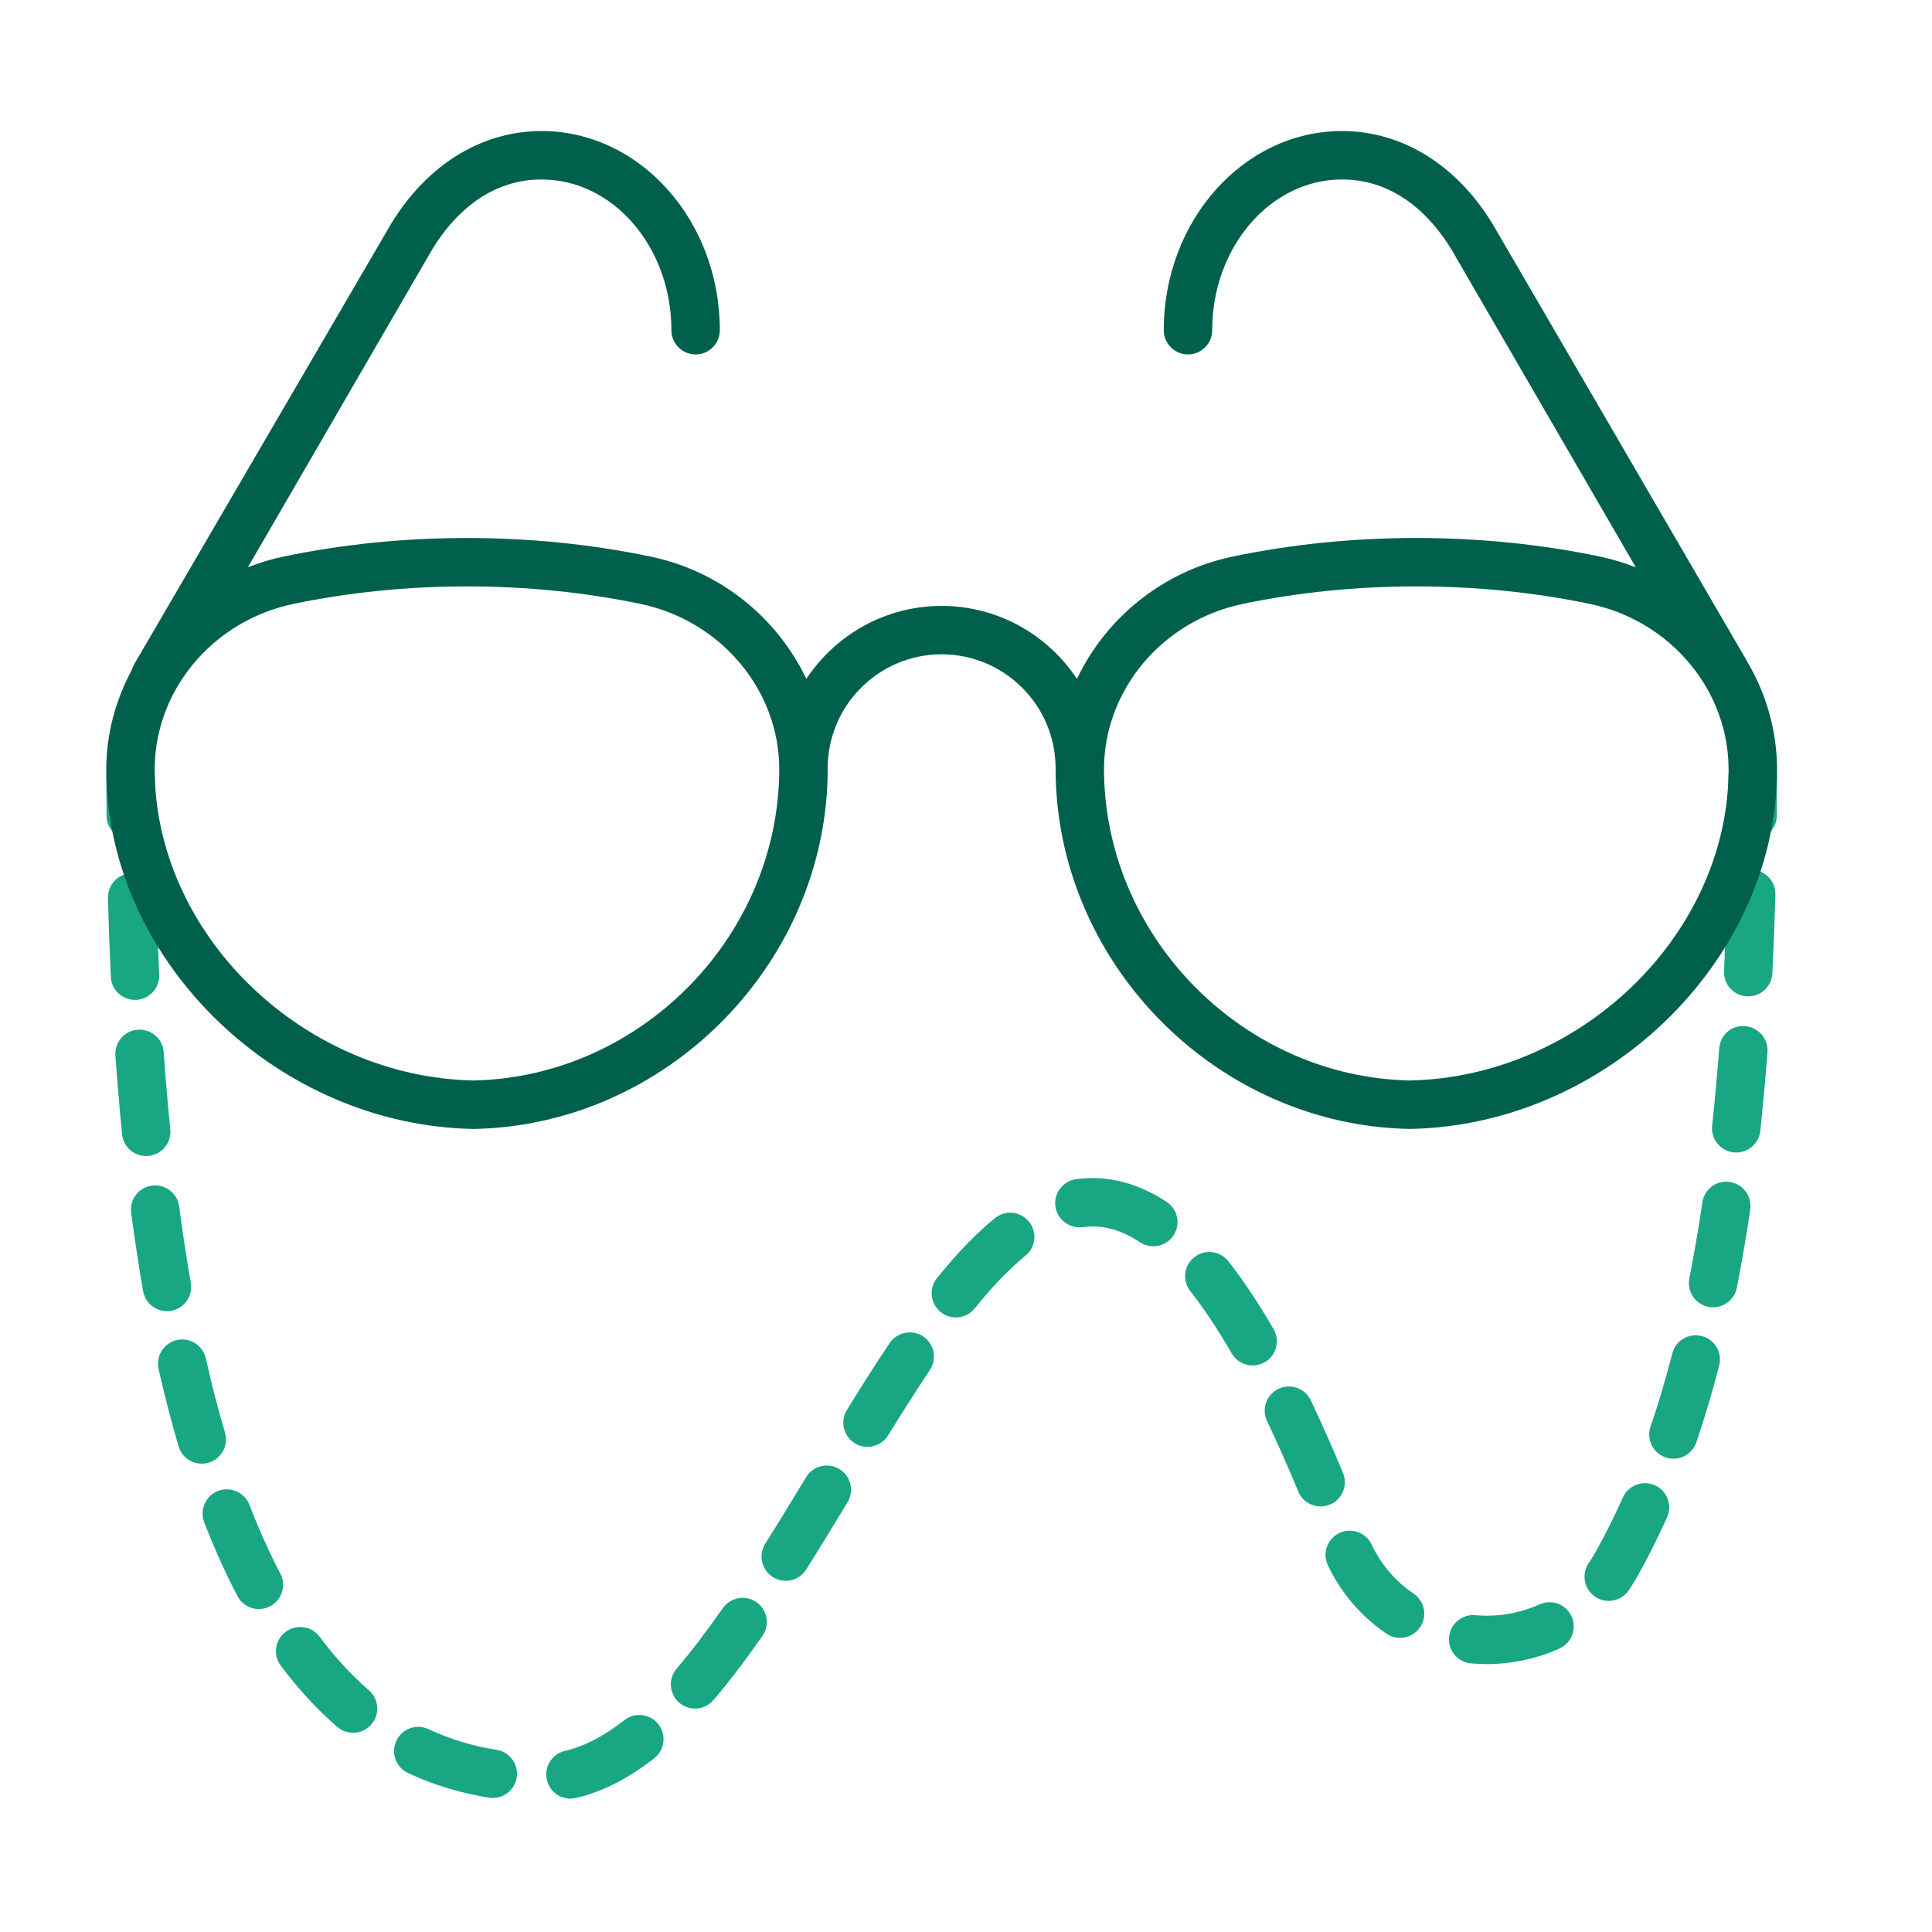
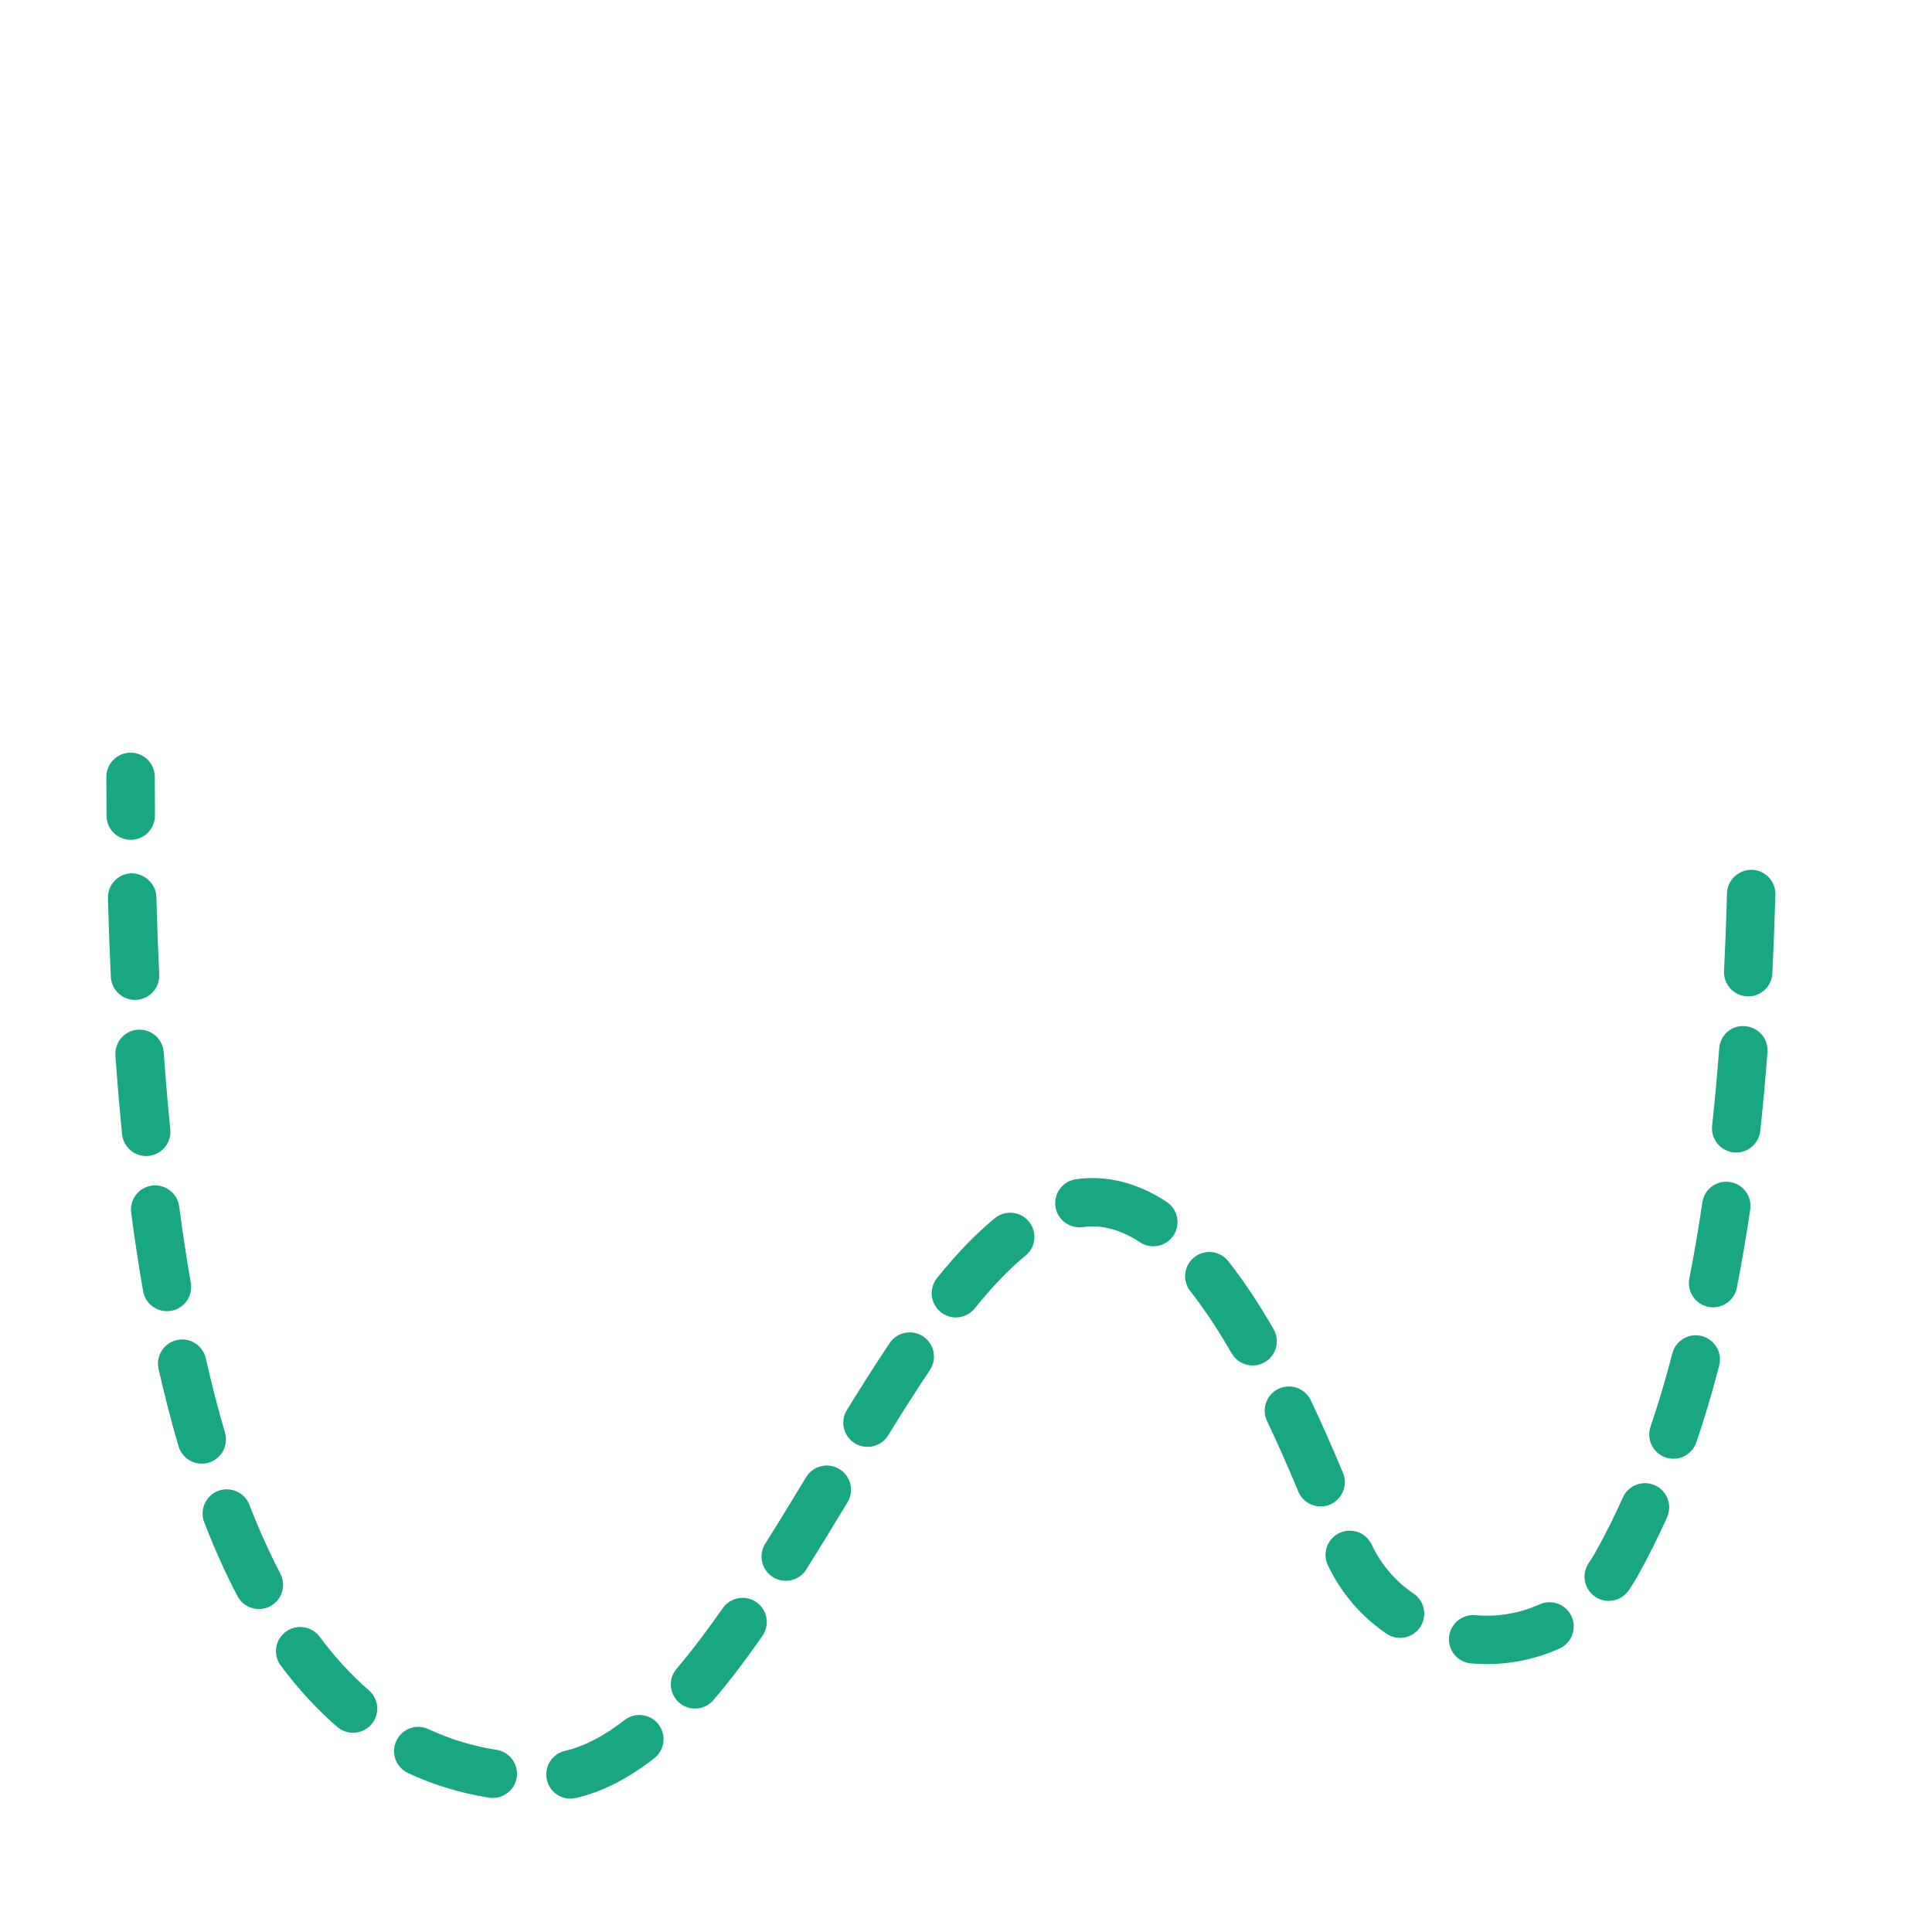
<svg xmlns="http://www.w3.org/2000/svg" id="a" viewBox="0 0 75 75">
  <defs>
    <style>.b{fill:#19a683;}.b,.c{stroke-width:0px;}.c{fill:#00604b;}</style>
  </defs>
-   <path class="b" d="m68.034,32.602h-.007c-.519-.004-.937-.428-.933-.947l.006-1.496c0-.519.421-.94.94-.94s.94.421.94.94l-.006,1.511c-.004.516-.424.932-.94.932Z" />
  <path class="b" d="m22.144,69.823c-.428,0-.815-.294-.915-.729-.117-.505.199-1.01.705-1.126.738-.17,1.513-.571,2.305-1.192.41-.321,1.001-.248,1.319.159.32.408.249.999-.159,1.319-1.01.792-2.034,1.312-3.043,1.544-.071.017-.142.024-.212.024Zm-3.013-.026c-.049,0-.098-.004-.148-.012-1.104-.174-2.162-.496-3.145-.957-.47-.22-.673-.78-.452-1.25.221-.471.777-.674,1.25-.452.823.386,1.711.656,2.641.802.512.081.863.563.781,1.075-.073.463-.473.793-.927.793Zm-5.427-2.532c-.217,0-.436-.075-.614-.228-.779-.673-1.516-1.473-2.19-2.377-.311-.416-.225-1.005.192-1.315.417-.308,1.005-.224,1.315.192.593.795,1.236,1.494,1.912,2.078.393.339.436.933.097,1.326-.186.215-.448.325-.712.325Zm13.277-.939c-.215,0-.432-.073-.609-.224-.395-.336-.443-.93-.106-1.325.57-.669,1.156-1.438,1.792-2.348.297-.424.884-.529,1.308-.232.425.297.529.882.232,1.308-.67.96-1.292,1.775-1.901,2.491-.186.218-.45.33-.717.33Zm30.728-1.727c-.202,0-.404-.009-.604-.026-.518-.046-.899-.502-.853-1.019.046-.518.507-.899,1.019-.853.861.078,1.732-.074,2.492-.419.475-.214,1.029-.007,1.245.466.215.473.006,1.03-.466,1.245-.874.397-1.852.607-2.832.607Zm-3.36-1.018c-.181,0-.365-.052-.526-.161-.977-.662-1.764-1.581-2.275-2.657-.222-.469-.023-1.029.446-1.252.468-.222,1.029-.023,1.252.446.373.785.921,1.426,1.631,1.907.429.291.542.875.251,1.305-.182.268-.478.413-.779.413Zm-44.298-1.117c-.338,0-.665-.183-.833-.504-.459-.875-.893-1.839-1.29-2.866-.187-.484.054-1.028.537-1.216.484-.184,1.028.054,1.216.537.371.96.776,1.859,1.202,2.672.241.46.063,1.028-.397,1.269-.14.073-.289.107-.435.107Zm52.399-.317c-.184,0-.37-.054-.533-.166-.427-.295-.534-.88-.24-1.308.087-.126.168-.256.245-.393.381-.679.744-1.402,1.078-2.148.212-.472.767-.686,1.242-.474.474.211.686.768.474,1.241-.357.798-.745,1.572-1.154,2.3-.105.187-.217.368-.336.54-.183.264-.477.406-.775.406Zm-31.948-.781c-.171,0-.344-.046-.499-.144-.44-.277-.572-.857-.296-1.296.532-.846,1.06-1.714,1.585-2.581.269-.444.847-.586,1.291-.317.444.269.586.846.317,1.291-.531.877-1.065,1.753-1.601,2.608-.179.284-.484.44-.797.44Zm20.766-2.886c-.369,0-.719-.218-.869-.579-.41-.99-.814-1.899-1.212-2.734-.224-.469-.025-1.029.443-1.253.471-.223,1.03-.024,1.253.443.411.863.828,1.802,1.252,2.822.199.48-.029,1.029-.507,1.228-.118.049-.24.072-.36.072Zm-43.436-1.661c-.406,0-.781-.265-.901-.675-.277-.942-.535-1.941-.775-2.999-.114-.507.204-1.01.71-1.124.506-.116,1.008.203,1.124.71.229,1.017.477,1.977.744,2.883.146.498-.139,1.021-.637,1.167-.088.026-.178.038-.266.038Zm57.131-.192c-.101,0-.203-.016-.303-.05-.492-.167-.754-.701-.587-1.192.307-.901.592-1.858.847-2.845.129-.504.641-.806,1.145-.674.502.13.804.643.674,1.145-.267,1.032-.565,2.034-.887,2.979-.133.391-.499.637-.89.637Zm-31.287-.46c-.169,0-.339-.045-.493-.14-.442-.272-.579-.852-.306-1.293.553-.896,1.105-1.77,1.659-2.595.289-.43.873-.546,1.304-.257s.546.873.257,1.304c-.54.806-1.079,1.659-1.62,2.535-.178.288-.485.446-.8.446Zm14.953-3.159c-.324,0-.64-.168-.814-.47-.54-.935-1.081-1.747-1.607-2.415-.321-.407-.252-.998.156-1.319.407-.322.999-.252,1.319.156.582.738,1.174,1.626,1.758,2.638.26.449.106,1.024-.344,1.283-.148.086-.31.126-.469.126Zm-11.522-1.866c-.207,0-.416-.068-.59-.209-.404-.326-.466-.918-.14-1.322.785-.971,1.519-1.731,2.245-2.322.404-.329.995-.267,1.322.134.328.402.268.994-.134,1.322-.624.509-1.27,1.179-1.972,2.048-.186.23-.457.349-.731.349Zm-30.628-.243c-.448,0-.845-.322-.924-.779-.169-.971-.324-1.984-.463-3.041-.068-.515.294-.987.808-1.055.514-.064.987.293,1.055.808.137,1.031.287,2.019.452,2.966.089.511-.253.998-.765,1.087-.054.009-.109.014-.162.014Zm60.024-.149c-.06,0-.121-.006-.182-.018-.51-.1-.841-.594-.741-1.104.185-.942.354-1.925.505-2.951.075-.514.552-.872,1.067-.792.513.076.868.553.792,1.067-.156,1.056-.329,2.069-.52,3.039-.088.448-.481.758-.921.758Zm-21.732-2.37c-.178,0-.357-.05-.516-.155-.764-.503-1.49-.69-2.222-.587-.507.065-.989-.286-1.062-.8-.072-.514.286-.989.8-1.062,1.179-.164,2.377.128,3.517.88.433.286.554.869.268,1.302-.181.275-.48.423-.786.423Zm-39.098-3.503c-.477,0-.885-.362-.934-.847-.098-.985-.184-2.002-.259-3.054-.037-.518.353-.968.871-1.004.522-.031.968.354,1.004.871.074,1.035.159,2.034.255,3.001.051.517-.326.977-.842,1.029-.032.003-.063.004-.095.004Zm61.727-.137c-.035,0-.068-.002-.103-.005-.516-.056-.889-.52-.833-1.036.105-.965.197-1.963.275-2.996.04-.518.476-.921,1.008-.866.518.039.905.49.866,1.008-.08,1.054-.173,2.073-.28,3.056-.053.482-.46.839-.933.839Zm-62.16-5.924c-.498,0-.914-.392-.938-.896-.046-.99-.084-2.009-.112-3.056-.013-.518.396-.951.915-.965.492.006.951.396.965.915.027,1.035.065,2.04.111,3.018.024.518-.377.958-.895.983-.015,0-.03,0-.045,0Zm62.626-.136c-.016,0-.032,0-.048-.002-.518-.026-.918-.467-.891-.985.048-.976.087-1.981.114-3.015.015-.519.447-.916.965-.914.519.015.928.447.914.965-.029,1.049-.068,2.068-.117,3.058-.025.502-.44.893-.938.893Z" />
  <path class="b" d="m5.075,32.602c-.515,0-.935-.416-.94-.932l-.006-1.512c0-.519.421-.94.94-.94s.94.421.94.94l.006,1.496c.004.519-.413.944-.932.948h-.008Z" />
-   <path class="c" d="m67.837,25.705c-.008-.016-.016-.038-.025-.052l-9.741-16.738s0-.001,0-.002c-1.393-2.432-3.57-3.826-5.974-3.826-3.816,0-6.92,3.468-6.92,7.732,0,.519.421.94.94.94s.94-.421.94-.94c0-3.227,2.261-5.852,5.04-5.852,2.344,0,3.727,1.805,4.343,2.88,0,.001.002.002.002.003,0,0,0,.001,0,.002l7.06,12.172c-.45-.175-.919-.319-1.405-.421-2.29-.477-4.685-.719-7.117-.719s-4.827.242-7.117.719c-2.74.571-4.931,2.393-6.056,4.751-1.129-1.704-3.06-2.833-5.253-2.833s-4.123,1.129-5.252,2.833c-1.125-2.357-3.315-4.18-6.056-4.75-2.291-.477-4.686-.719-7.117-.719s-4.827.242-7.117.719c-.48.1-.942.243-1.387.415l7.055-12.167s0-.001,0-.002c0-.001.002-.002.002-.003.616-1.076,1.999-2.88,4.342-2.88,2.779,0,5.04,2.626,5.04,5.852,0,.519.421.94.94.94s.94-.421.94-.94c0-4.264-3.104-7.732-6.92-7.732-2.404,0-4.581,1.394-5.973,3.826,0,0,0,.001,0,.002L5.227,25.756c-.036.063-.071.144-.103.234-.639,1.189-1.009,2.526-.998,3.931l.004.262c.186,7.252,6.703,13.5,14.232,13.642h.035c7.382-.139,13.542-6.258,13.73-13.639l.004-.258c0-.025-.006-.049-.006-.074,0-.011.006-.02.006-.031,0-2.439,1.984-4.423,4.423-4.423s4.424,1.984,4.424,4.423c0,.011.006.02.006.031,0,.026-.006.05-.006.075l.004.253c.189,7.383,6.349,13.503,13.731,13.642h.035c7.529-.142,14.045-6.389,14.232-13.639l.004-.257c.011-1.52-.407-2.966-1.146-4.224Zm-37.59,4.43c-.163,6.387-5.485,11.68-11.868,11.809-6.546-.133-12.21-5.536-12.37-11.811l-.004-.219c-.023-3.094,2.243-5.816,5.389-6.471,2.165-.451,4.43-.679,6.734-.679s4.569.228,6.734.679c3.145.655,5.412,3.377,5.389,6.469l-.004.223Zm36.853,0c-.161,6.273-5.823,11.676-12.37,11.809-6.382-.129-11.706-5.423-11.869-11.803l-.004-.227c-.023-3.095,2.244-5.816,5.389-6.471,2.165-.451,4.431-.679,6.734-.679s4.57.228,6.734.679c3.146.655,5.413,3.377,5.389,6.469l-.004.223Z" />
</svg>